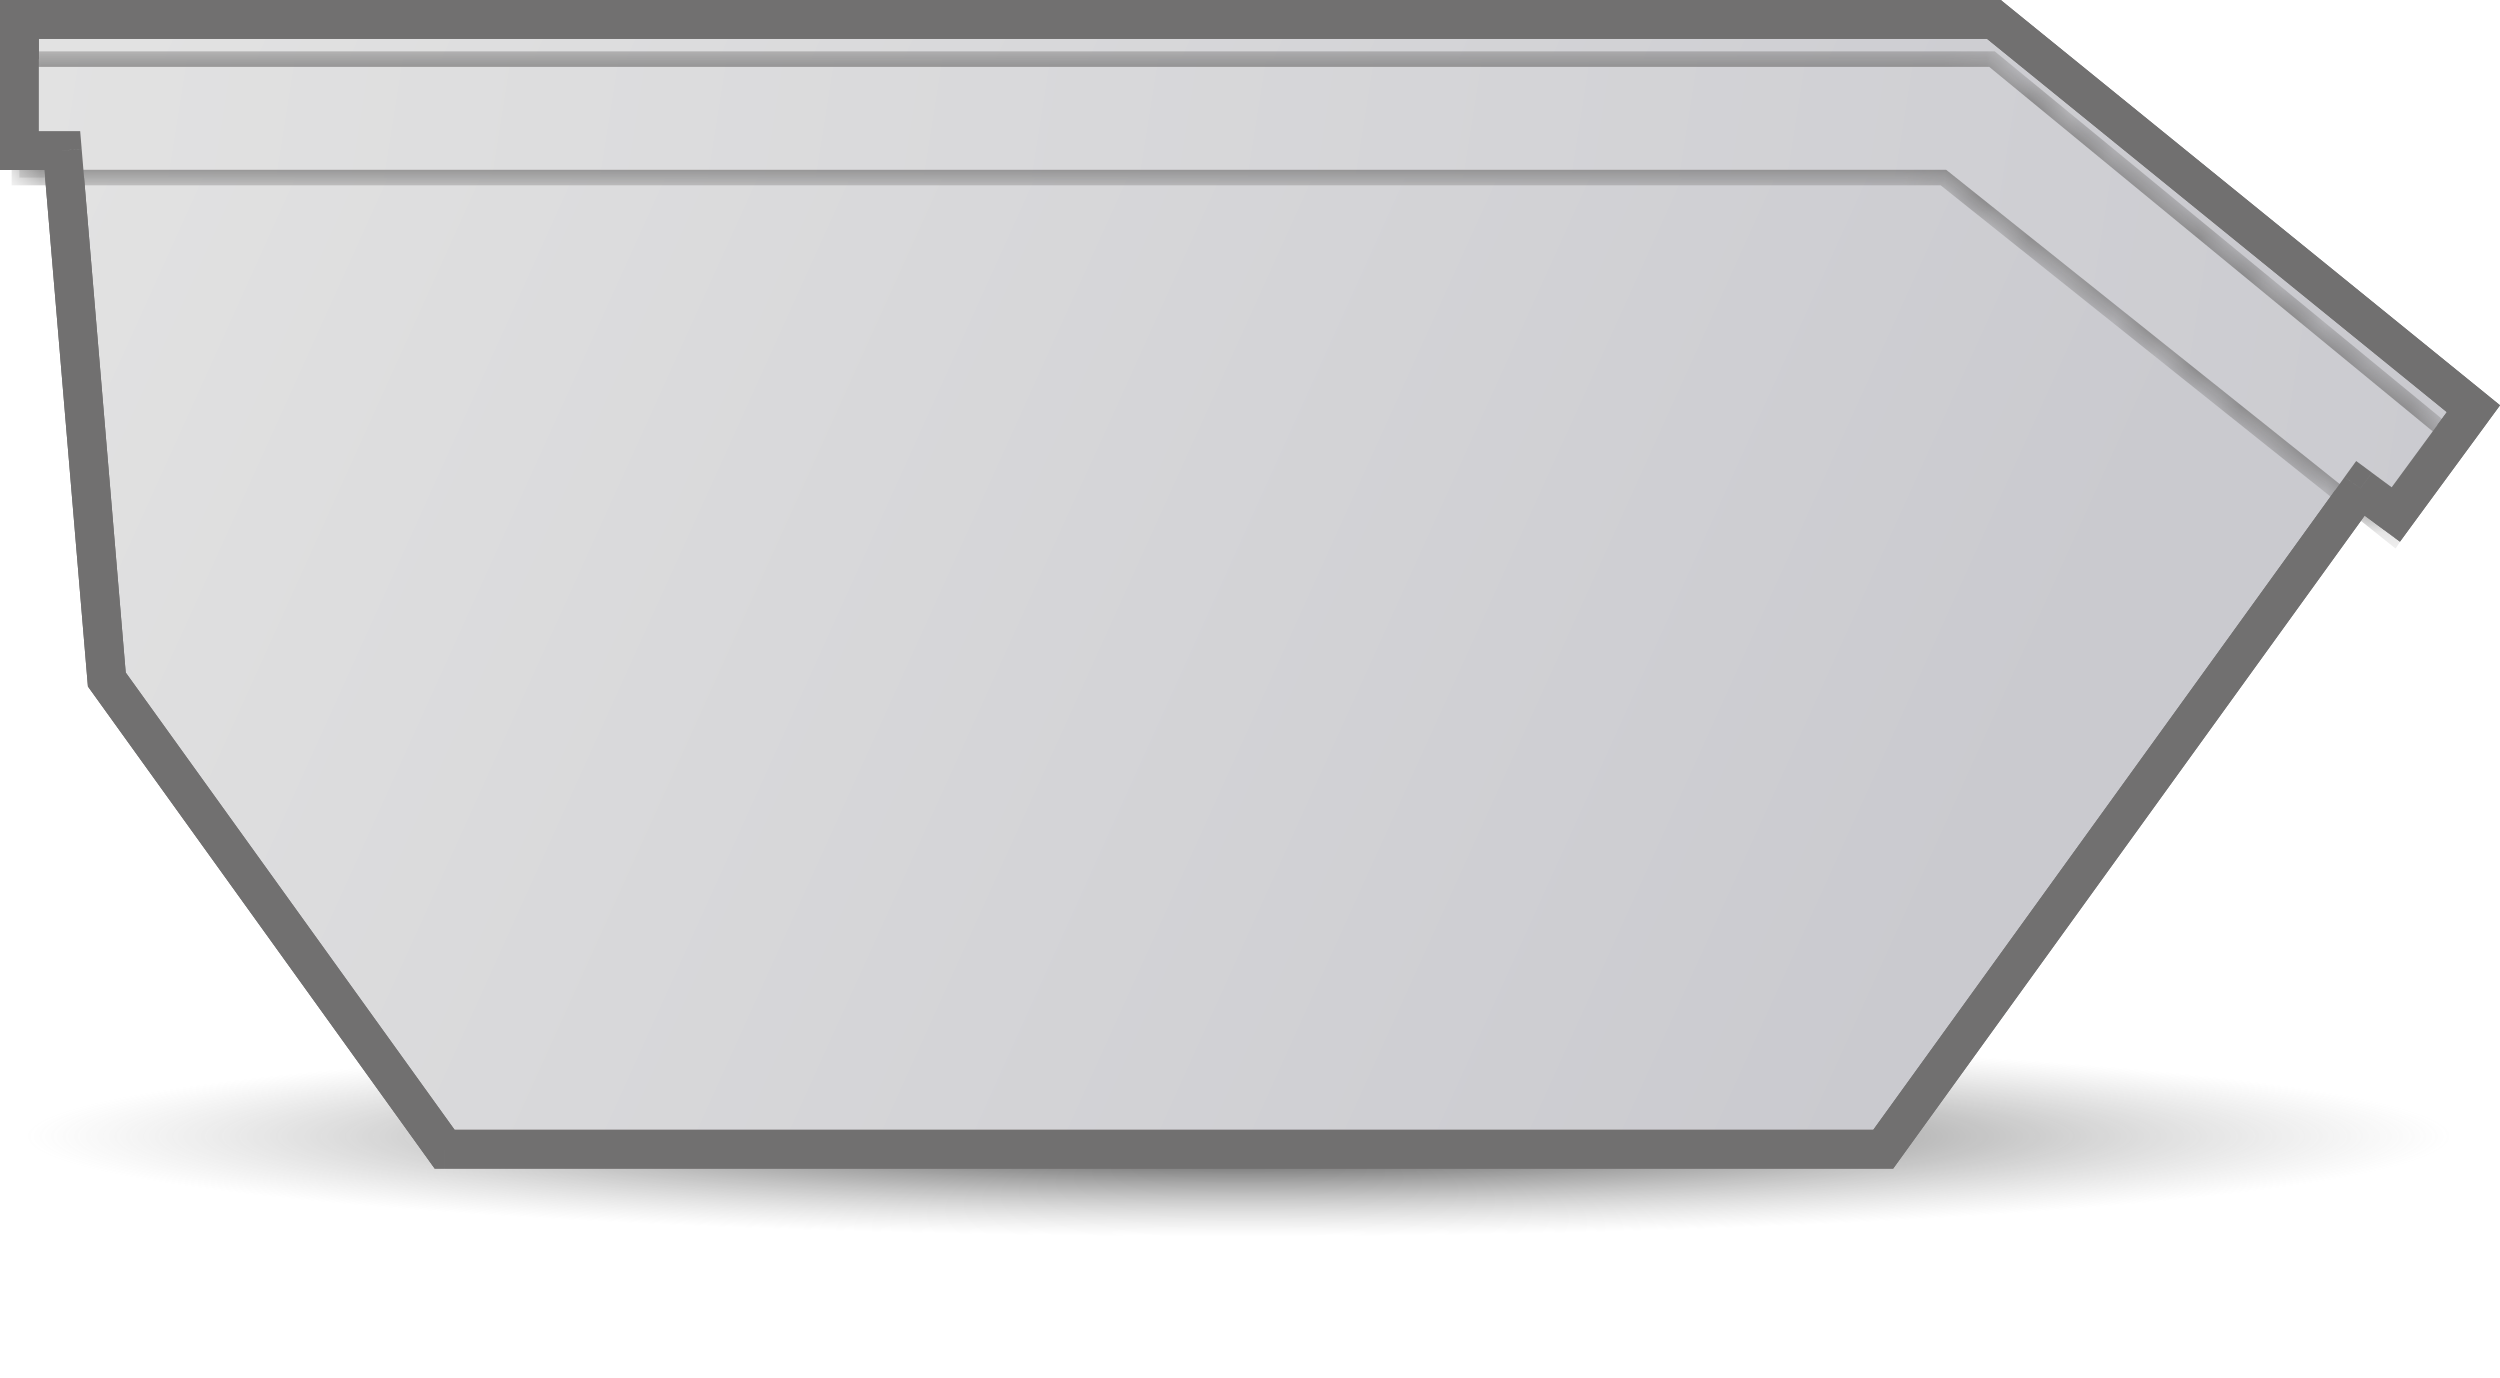
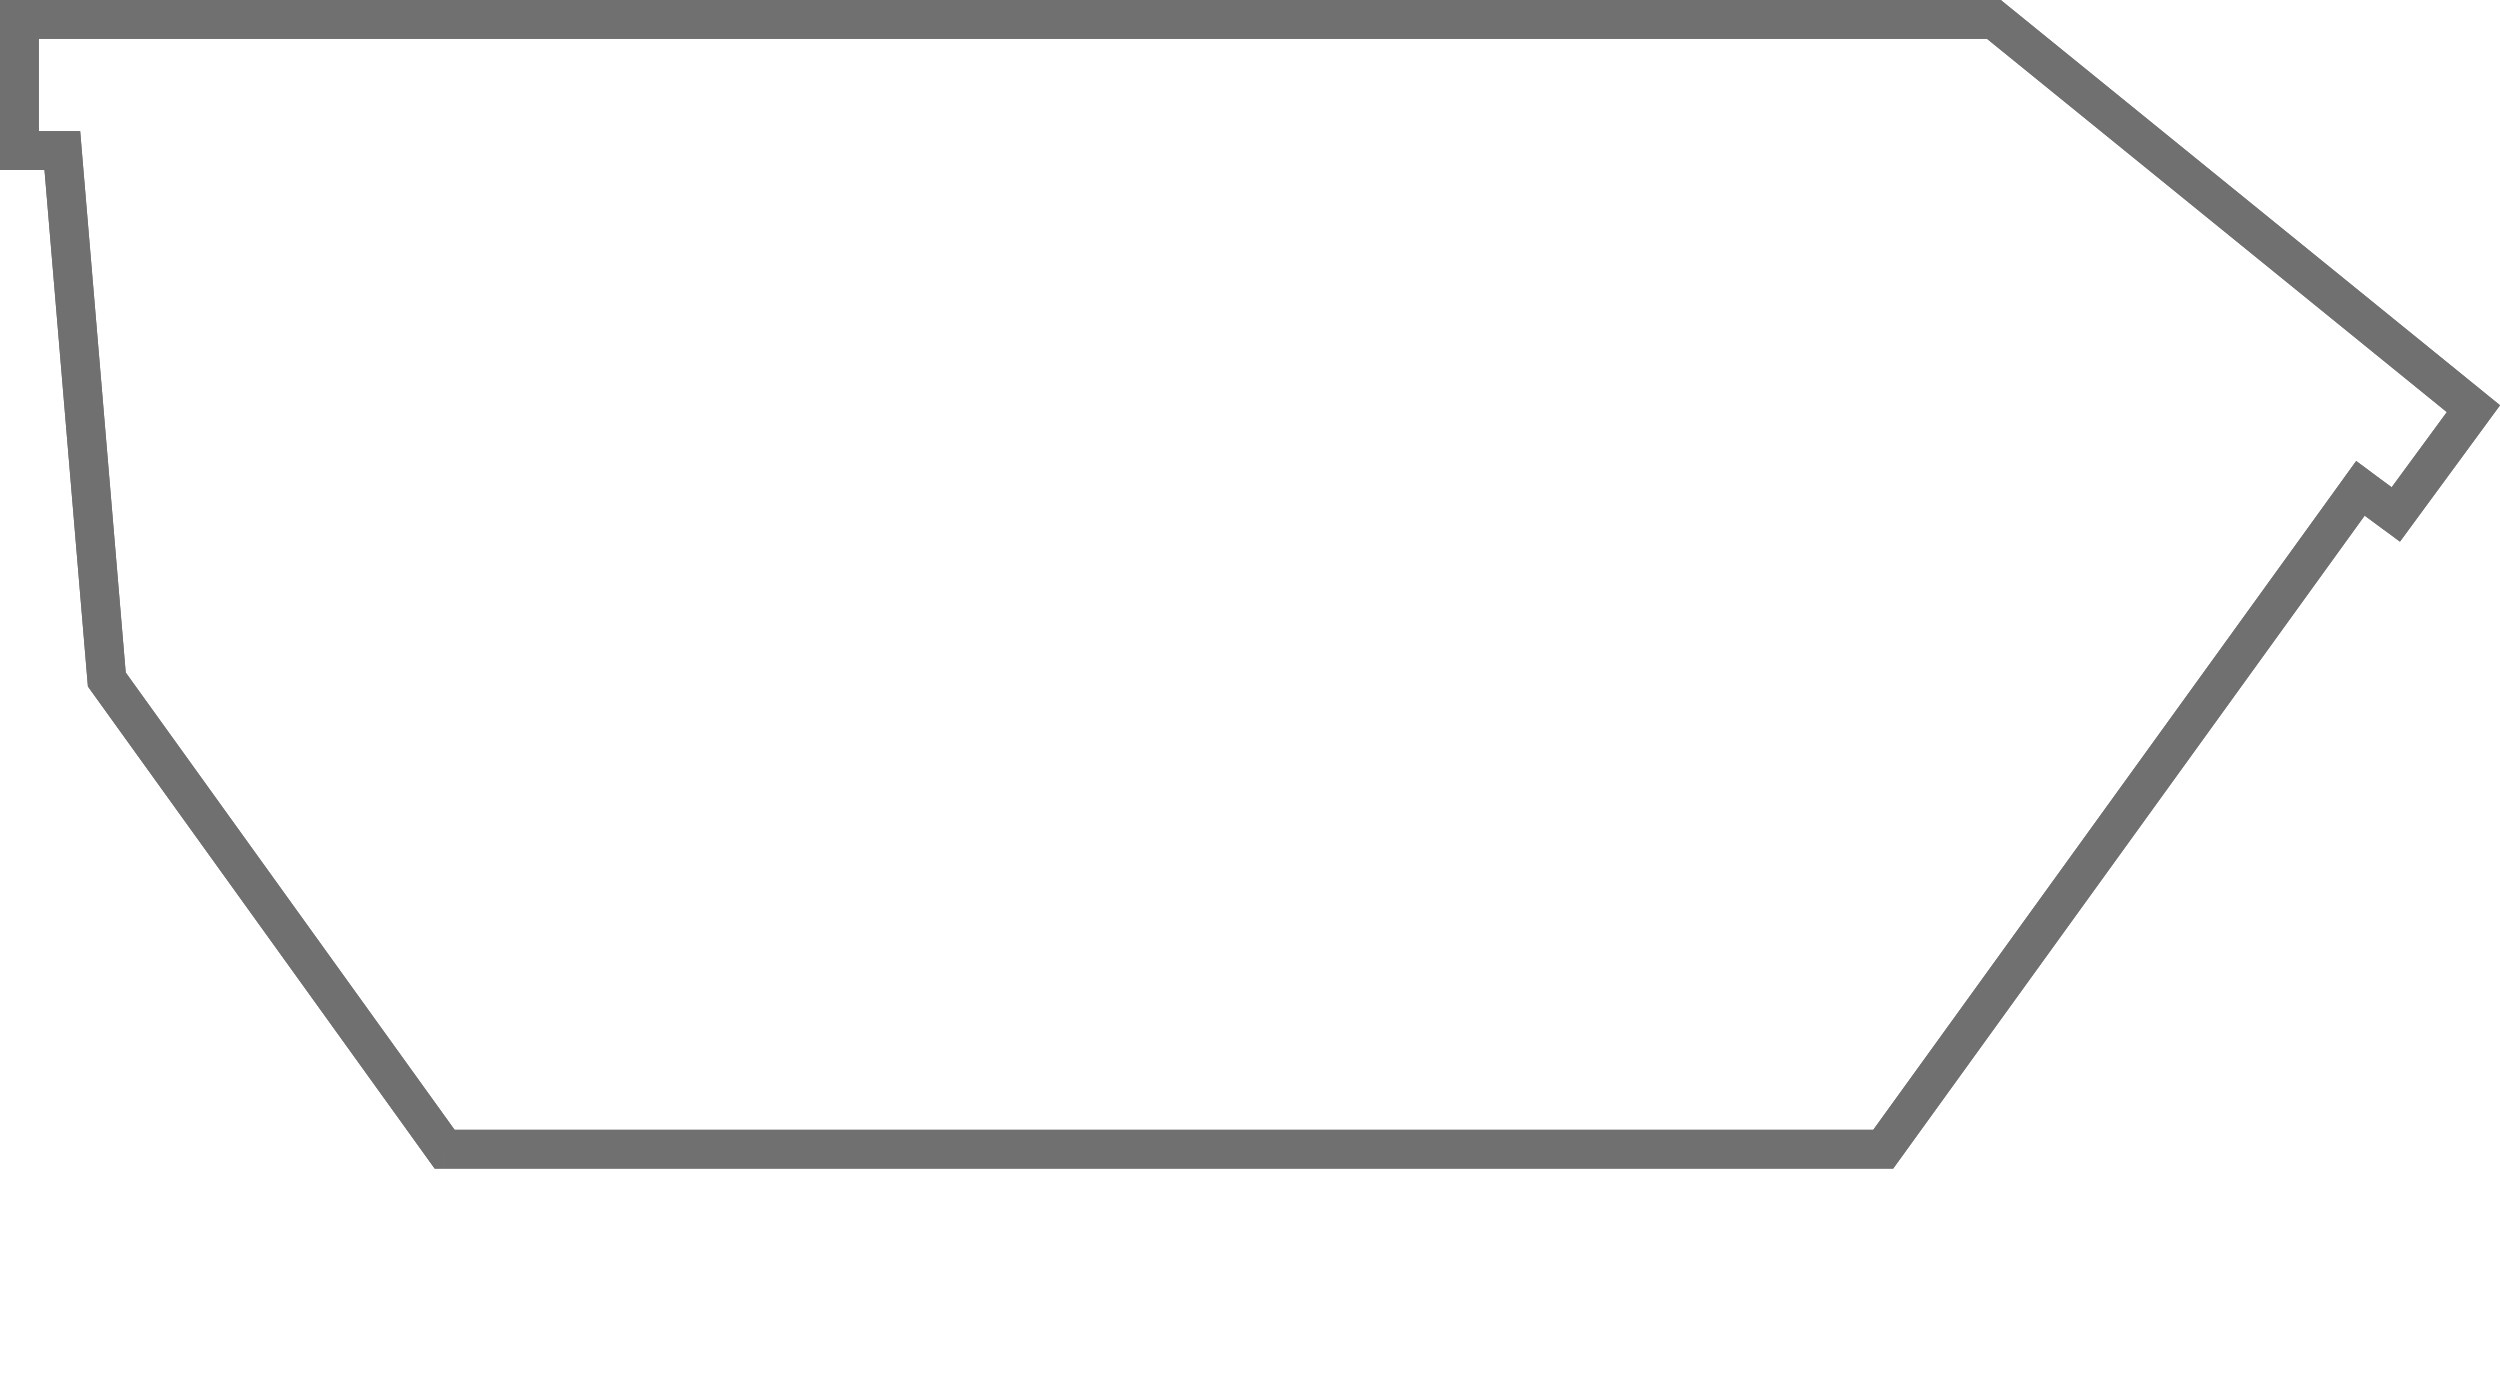
<svg xmlns="http://www.w3.org/2000/svg" width="59.087" height="32.558" viewBox="0 0 59.087 32.558" fill="none" version="1.1" id="svg65">
  <g id="Group 1566" transform="translate(-0.541,-0.826)">
-     <ellipse id="Ellipse 63" cx="28.816" cy="5.7" rx="28.816" ry="5.7" transform="matrix(-1,0,0,1,58.633,21.984)" fill="url(#paint0_radial_426_4153)" fill-opacity="0.6" style="fill:url(#paint0_radial_426_4153)" />
    <g id="Group 1563">
      <g id="Union">
-         <path fill-rule="evenodd" clip-rule="evenodd" d="M 1,1.285 H 47.666 L 59,10.485 57.165,12.985 56.329,12.368 45.051,27.986 H 11.05 L 3.065,16.886 2.014,4.385 H 1 Z" fill="url(#paint1_linear_426_4153)" id="path3" style="fill:url(#paint1_linear_426_4153)" />
        <path d="M 47.666,1.285 V 0.826 h 0.163 l 0.126,0.103 z m -46.666,0 H 0.541 V 0.826 H 1 Z M 59,10.485 l 0.289,-0.356 0.339,0.276 -0.259,0.352 z m -1.835,2.5 0.37,0.272 -0.272,0.371 -0.37,-0.274 z m -0.836,-0.618 -0.372,-0.269 0.272,-0.376 0.373,0.276 z m -11.278,15.619 0.372,0.269 -0.137,0.19 H 45.051 Z m -34.002,0 v 0.459 H 10.814 L 10.677,28.254 Z M 3.065,16.886 2.693,17.154 2.619,17.051 2.608,16.925 Z M 2.014,4.385 V 3.926 h 0.422 l 0.035,0.42 z m -1.014,0 V 4.844 H 0.541 V 4.385 Z M 47.666,1.744 H 1 V 0.826 H 47.666 Z M 58.711,10.842 47.377,1.641 47.955,0.929 59.289,10.129 Z m -1.916,1.872 1.835,-2.5 0.74,0.543 -1.835,2.5 z m -0.193,-0.715 0.836,0.618 -0.546,0.738 -0.836,-0.618 z M 44.679,27.718 55.957,12.099 56.701,12.636 45.423,28.255 Z M 11.05,27.528 H 45.051 v 0.918 H 11.05 Z M 3.438,16.618 11.422,27.719 10.677,28.254 2.693,17.154 Z M 2.471,4.347 3.523,16.848 2.608,16.925 1.557,4.424 Z M 1,3.926 H 2.014 V 4.844 H 1 Z M 1.459,1.285 V 4.385 H 0.541 V 1.285 Z" fill="#717070" id="path5" />
      </g>
      <g id="Union_2" filter="url(#filter0_di_426_4153)">
        <mask id="path-4-inside-1_426_4153" fill="#ffffff">
-           <path d="M 58.633,10.355 47.62,1.305 H 1 V 4.105 H 46.473 L 57.119,12.605 Z" id="path8" />
-         </mask>
-         <path d="M 58.633,10.355 47.62,1.305 H 1 V 4.105 H 46.473 L 57.119,12.605 Z" fill="url(#paint2_linear_426_4153)" id="path11" style="fill:url(#paint2_linear_426_4153)" />
+           </mask>
        <path d="m 58.633,10.355 0.117,-0.142 0.129,0.106 -0.093,0.138 z M 1,1.305 H 0.816 V 1.121 H 1 Z m 0,2.8 V 4.288 H 0.816 V 4.105 Z M 57.119,12.605 57.271,12.707 57.16,12.873 57.004,12.748 Z M 47.62,1.305 V 1.121 h 0.066 l 0.051,0.042 z M 46.473,4.105 V 3.921 h 0.064 l 0.05,0.04 z M 1.184,1.305 V 4.105 H 0.816 V 1.305 Z m 55.783,11.198 1.514,-2.25 0.305,0.205 -1.514,2.25 z m 1.55,-2.006 L 47.504,1.446 47.737,1.163 58.749,10.213 Z M 47.62,1.488 H 1 V 1.121 H 47.62 Z M 1,3.921 H 46.473 V 4.288 H 1 Z M 46.588,3.961 57.233,12.461 57.004,12.748 46.358,4.248 Z" fill="#717070" mask="url(#path-4-inside-1_426_4153)" id="path13" />
      </g>
    </g>
    <path id="Union_3" d="M 47.666,1.285 V 0.826 h 0.163 l 0.126,0.103 z m -46.666,0 H 0.541 V 0.826 H 1 Z M 59,10.485 l 0.289,-0.356 0.339,0.276 -0.259,0.352 z m -1.835,2.5 0.37,0.272 -0.272,0.371 -0.37,-0.274 z m -0.836,-0.618 -0.372,-0.269 0.272,-0.376 0.373,0.276 z m -11.278,15.619 0.372,0.269 -0.137,0.19 H 45.051 Z m -34.002,0 v 0.459 H 10.814 L 10.677,28.254 Z M 3.065,16.886 2.693,17.154 2.619,17.051 2.608,16.925 Z M 2.014,4.385 V 3.926 h 0.422 l 0.035,0.42 z m -1.014,0 V 4.844 H 0.541 V 4.385 Z M 47.666,1.744 H 1 V 0.826 H 47.666 Z M 58.711,10.842 47.377,1.641 47.955,0.929 59.289,10.129 Z m -1.916,1.872 1.835,-2.5 0.74,0.543 -1.835,2.5 z m -0.193,-0.715 0.836,0.618 -0.546,0.738 -0.836,-0.618 z M 44.679,27.718 55.957,12.099 56.701,12.636 45.423,28.255 Z M 11.05,27.528 H 45.051 v 0.918 H 11.05 Z M 3.438,16.618 11.422,27.719 10.677,28.254 2.693,17.154 Z M 2.471,4.347 3.523,16.848 2.608,16.925 1.557,4.424 Z M 1,3.926 H 2.014 V 4.844 H 1 Z M 1.459,1.285 V 4.385 H 0.541 V 1.285 Z" fill="#717070" />
  </g>
  <defs id="defs63">
    <filter id="filter0_di_426_4153" x="0.633" y="1.305" width="58.367" height="12.034" filterUnits="userSpaceOnUse" color-interpolation-filters="sRGB">
      <feFlood flood-opacity="0" result="BackgroundImageFix" id="feFlood19" />
      <feColorMatrix in="SourceAlpha" type="matrix" values="0 0 0 0 0 0 0 0 0 0 0 0 0 0 0 0 0 0 127 0" result="hardAlpha" id="feColorMatrix21" />
      <feOffset dy="0.367" id="feOffset23" />
      <feGaussianBlur stdDeviation="0.184" id="feGaussianBlur25" />
      <feComposite in2="hardAlpha" operator="out" id="feComposite27" />
      <feColorMatrix type="matrix" values="0 0 0 0 0 0 0 0 0 0 0 0 0 0 0 0 0 0 0.25 0" id="feColorMatrix29" />
      <feBlend mode="normal" in2="BackgroundImageFix" result="effect1_dropShadow_426_4153" id="feBlend31" />
      <feBlend mode="normal" in="SourceGraphic" in2="effect1_dropShadow_426_4153" result="shape" id="feBlend33" />
      <feColorMatrix in="SourceAlpha" type="matrix" values="0 0 0 0 0 0 0 0 0 0 0 0 0 0 0 0 0 0 127 0" result="hardAlpha" id="feColorMatrix35" />
      <feOffset dy="0.551" id="feOffset37" />
      <feGaussianBlur stdDeviation="0.459" id="feGaussianBlur39" />
      <feComposite in2="hardAlpha" operator="arithmetic" k2="-1" k3="1" id="feComposite41" k1="0" k4="0" />
      <feColorMatrix type="matrix" values="0 0 0 0 1 0 0 0 0 1 0 0 0 0 1 0 0 0 0.8 0" id="feColorMatrix43" />
      <feBlend mode="normal" in2="shape" result="effect2_innerShadow_426_4153" id="feBlend45" />
    </filter>
    <radialGradient id="paint0_radial_426_4153" cx="0" cy="0" r="1" gradientUnits="userSpaceOnUse" gradientTransform="matrix(28.816,0,0,2.363,28.816,5.7)">
      <stop offset="0.274" stop-color="#1D1D1D" id="stop48" />
      <stop offset="1" stop-color="#838383" stop-opacity="0" id="stop50" />
    </radialGradient>
    <linearGradient id="paint1_linear_426_4153" x1="2.652" y1="3.708" x2="46.209" y2="23.389" gradientUnits="userSpaceOnUse">
      <stop stop-color="#E2E2E2" id="stop53" />
      <stop offset="1" stop-color="#CACACF" id="stop55" />
    </linearGradient>
    <linearGradient id="paint2_linear_426_4153" x1="1" y1="2.139" x2="58.225" y2="11.214" gradientUnits="userSpaceOnUse">
      <stop stop-color="#E2E2E2" id="stop58" />
      <stop offset="1" stop-color="#CBCBD0" id="stop60" />
    </linearGradient>
  </defs>
</svg>